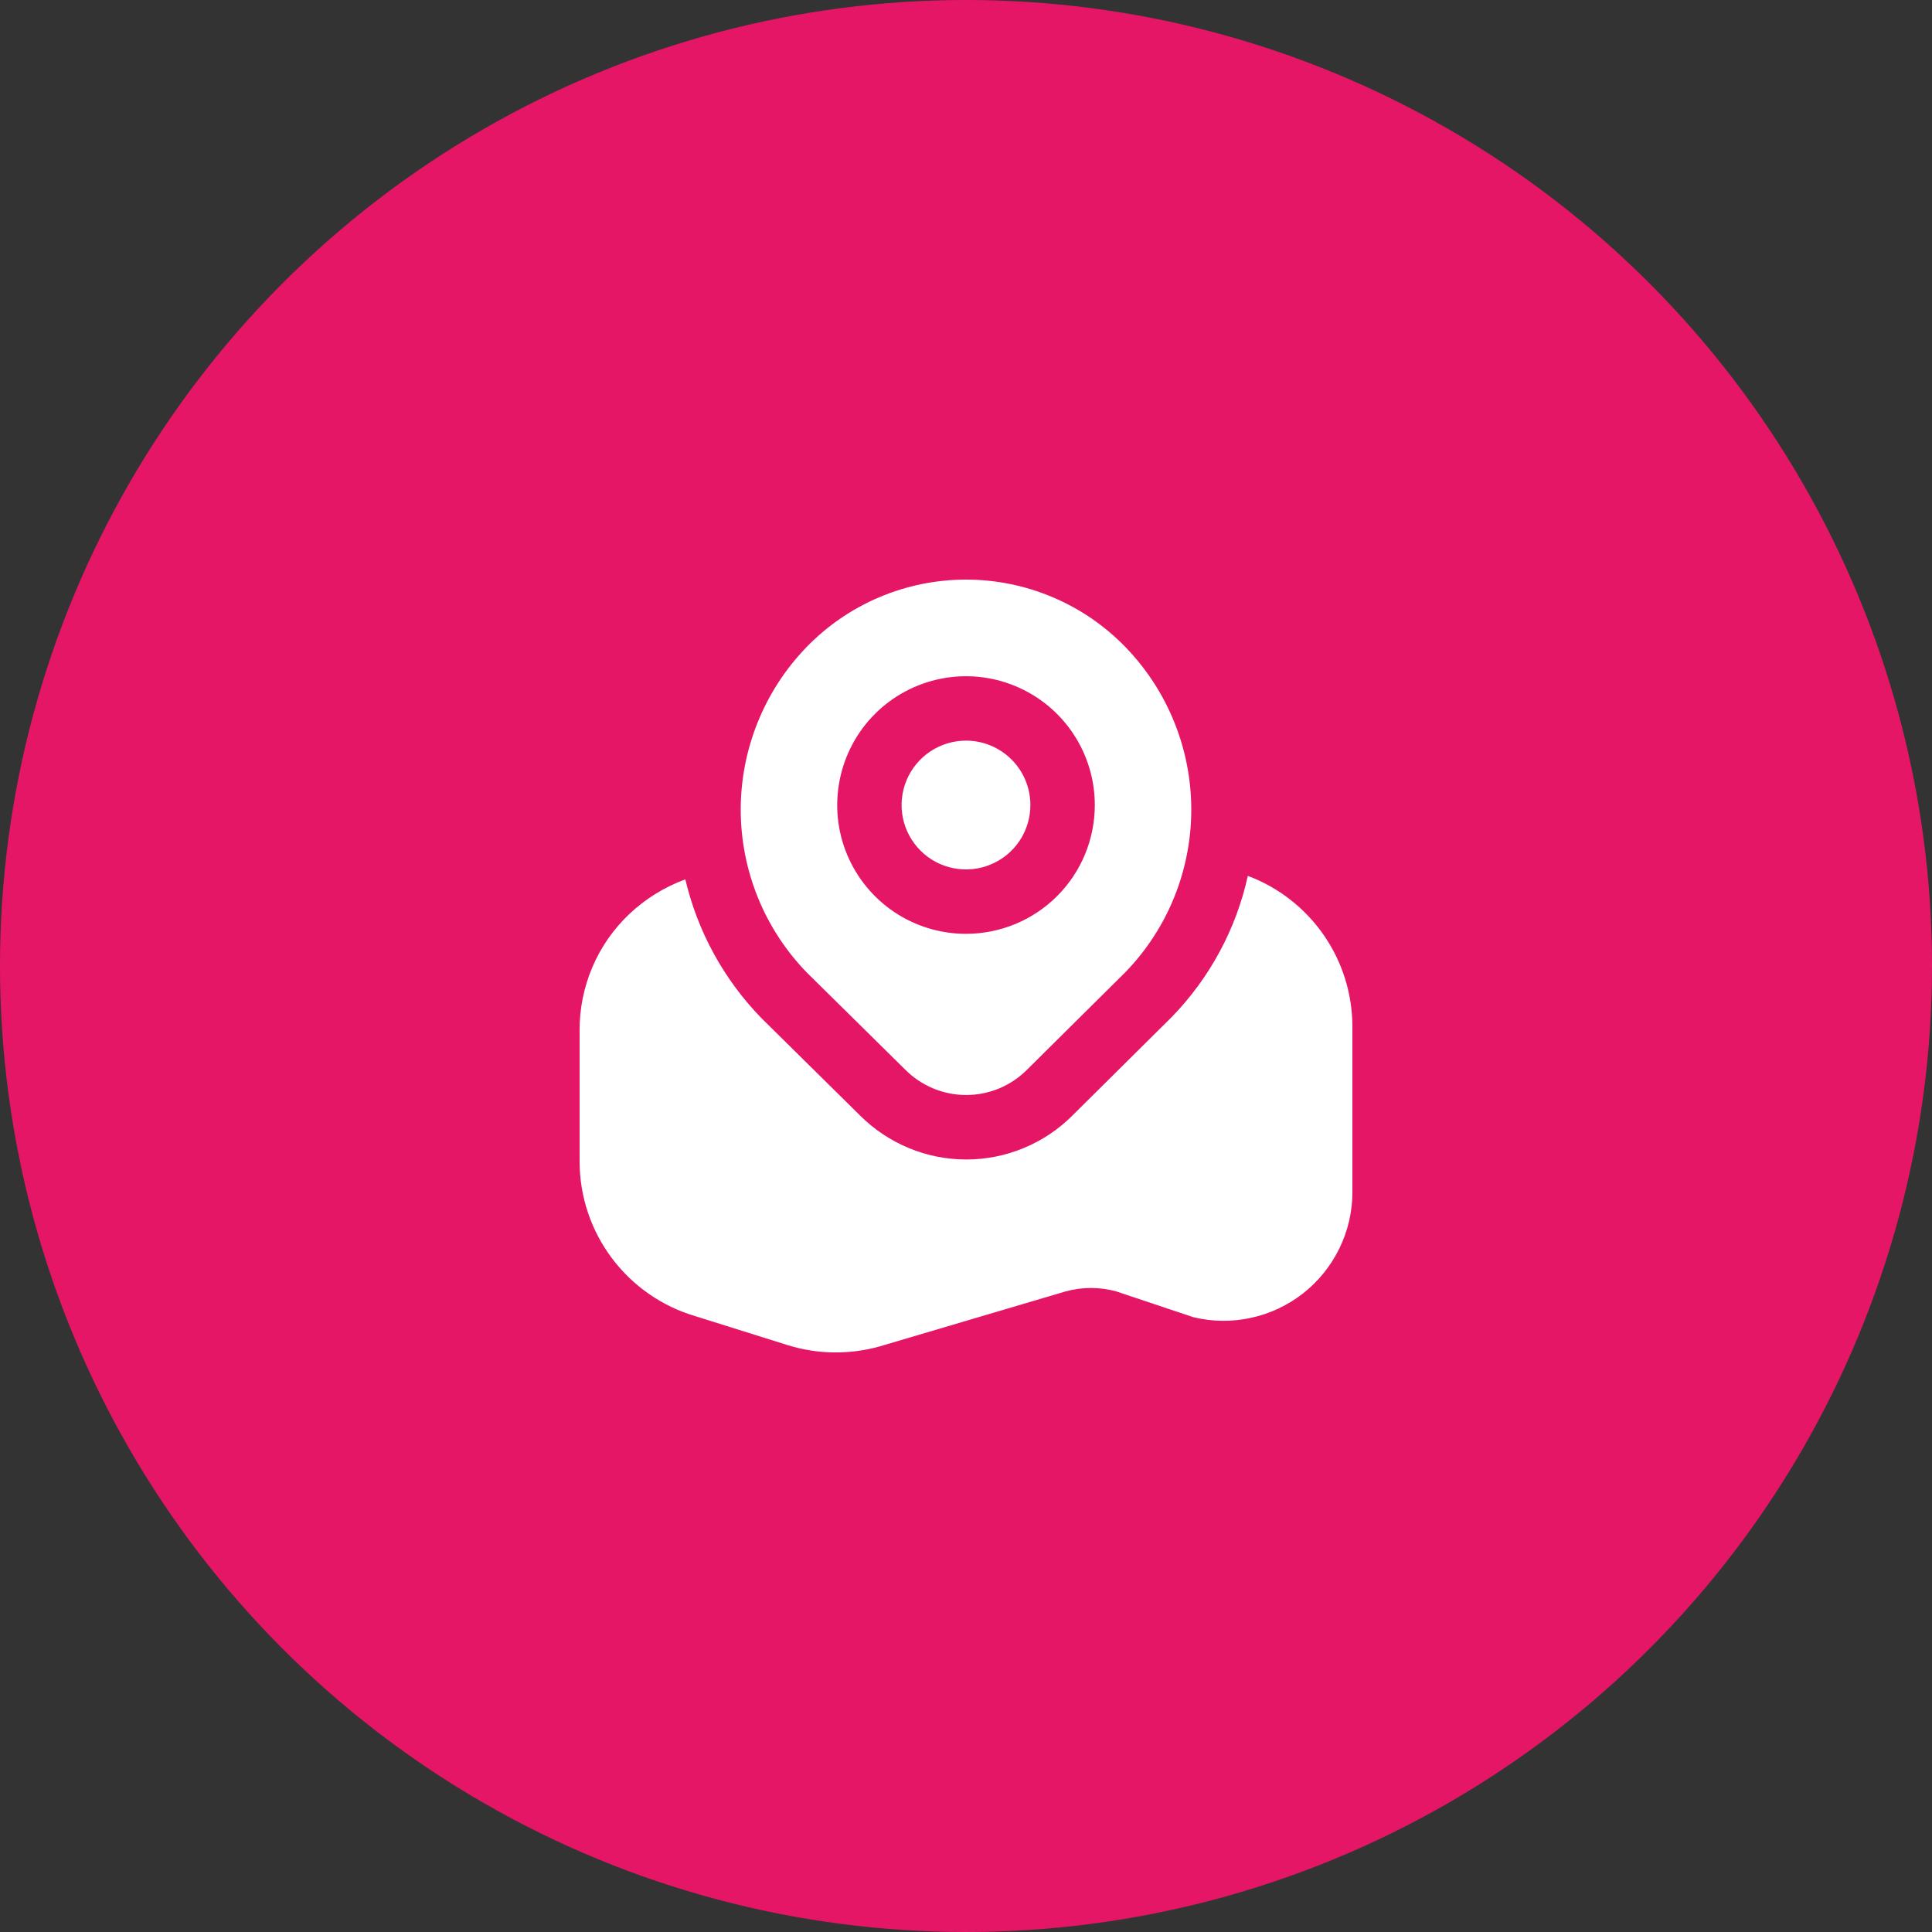
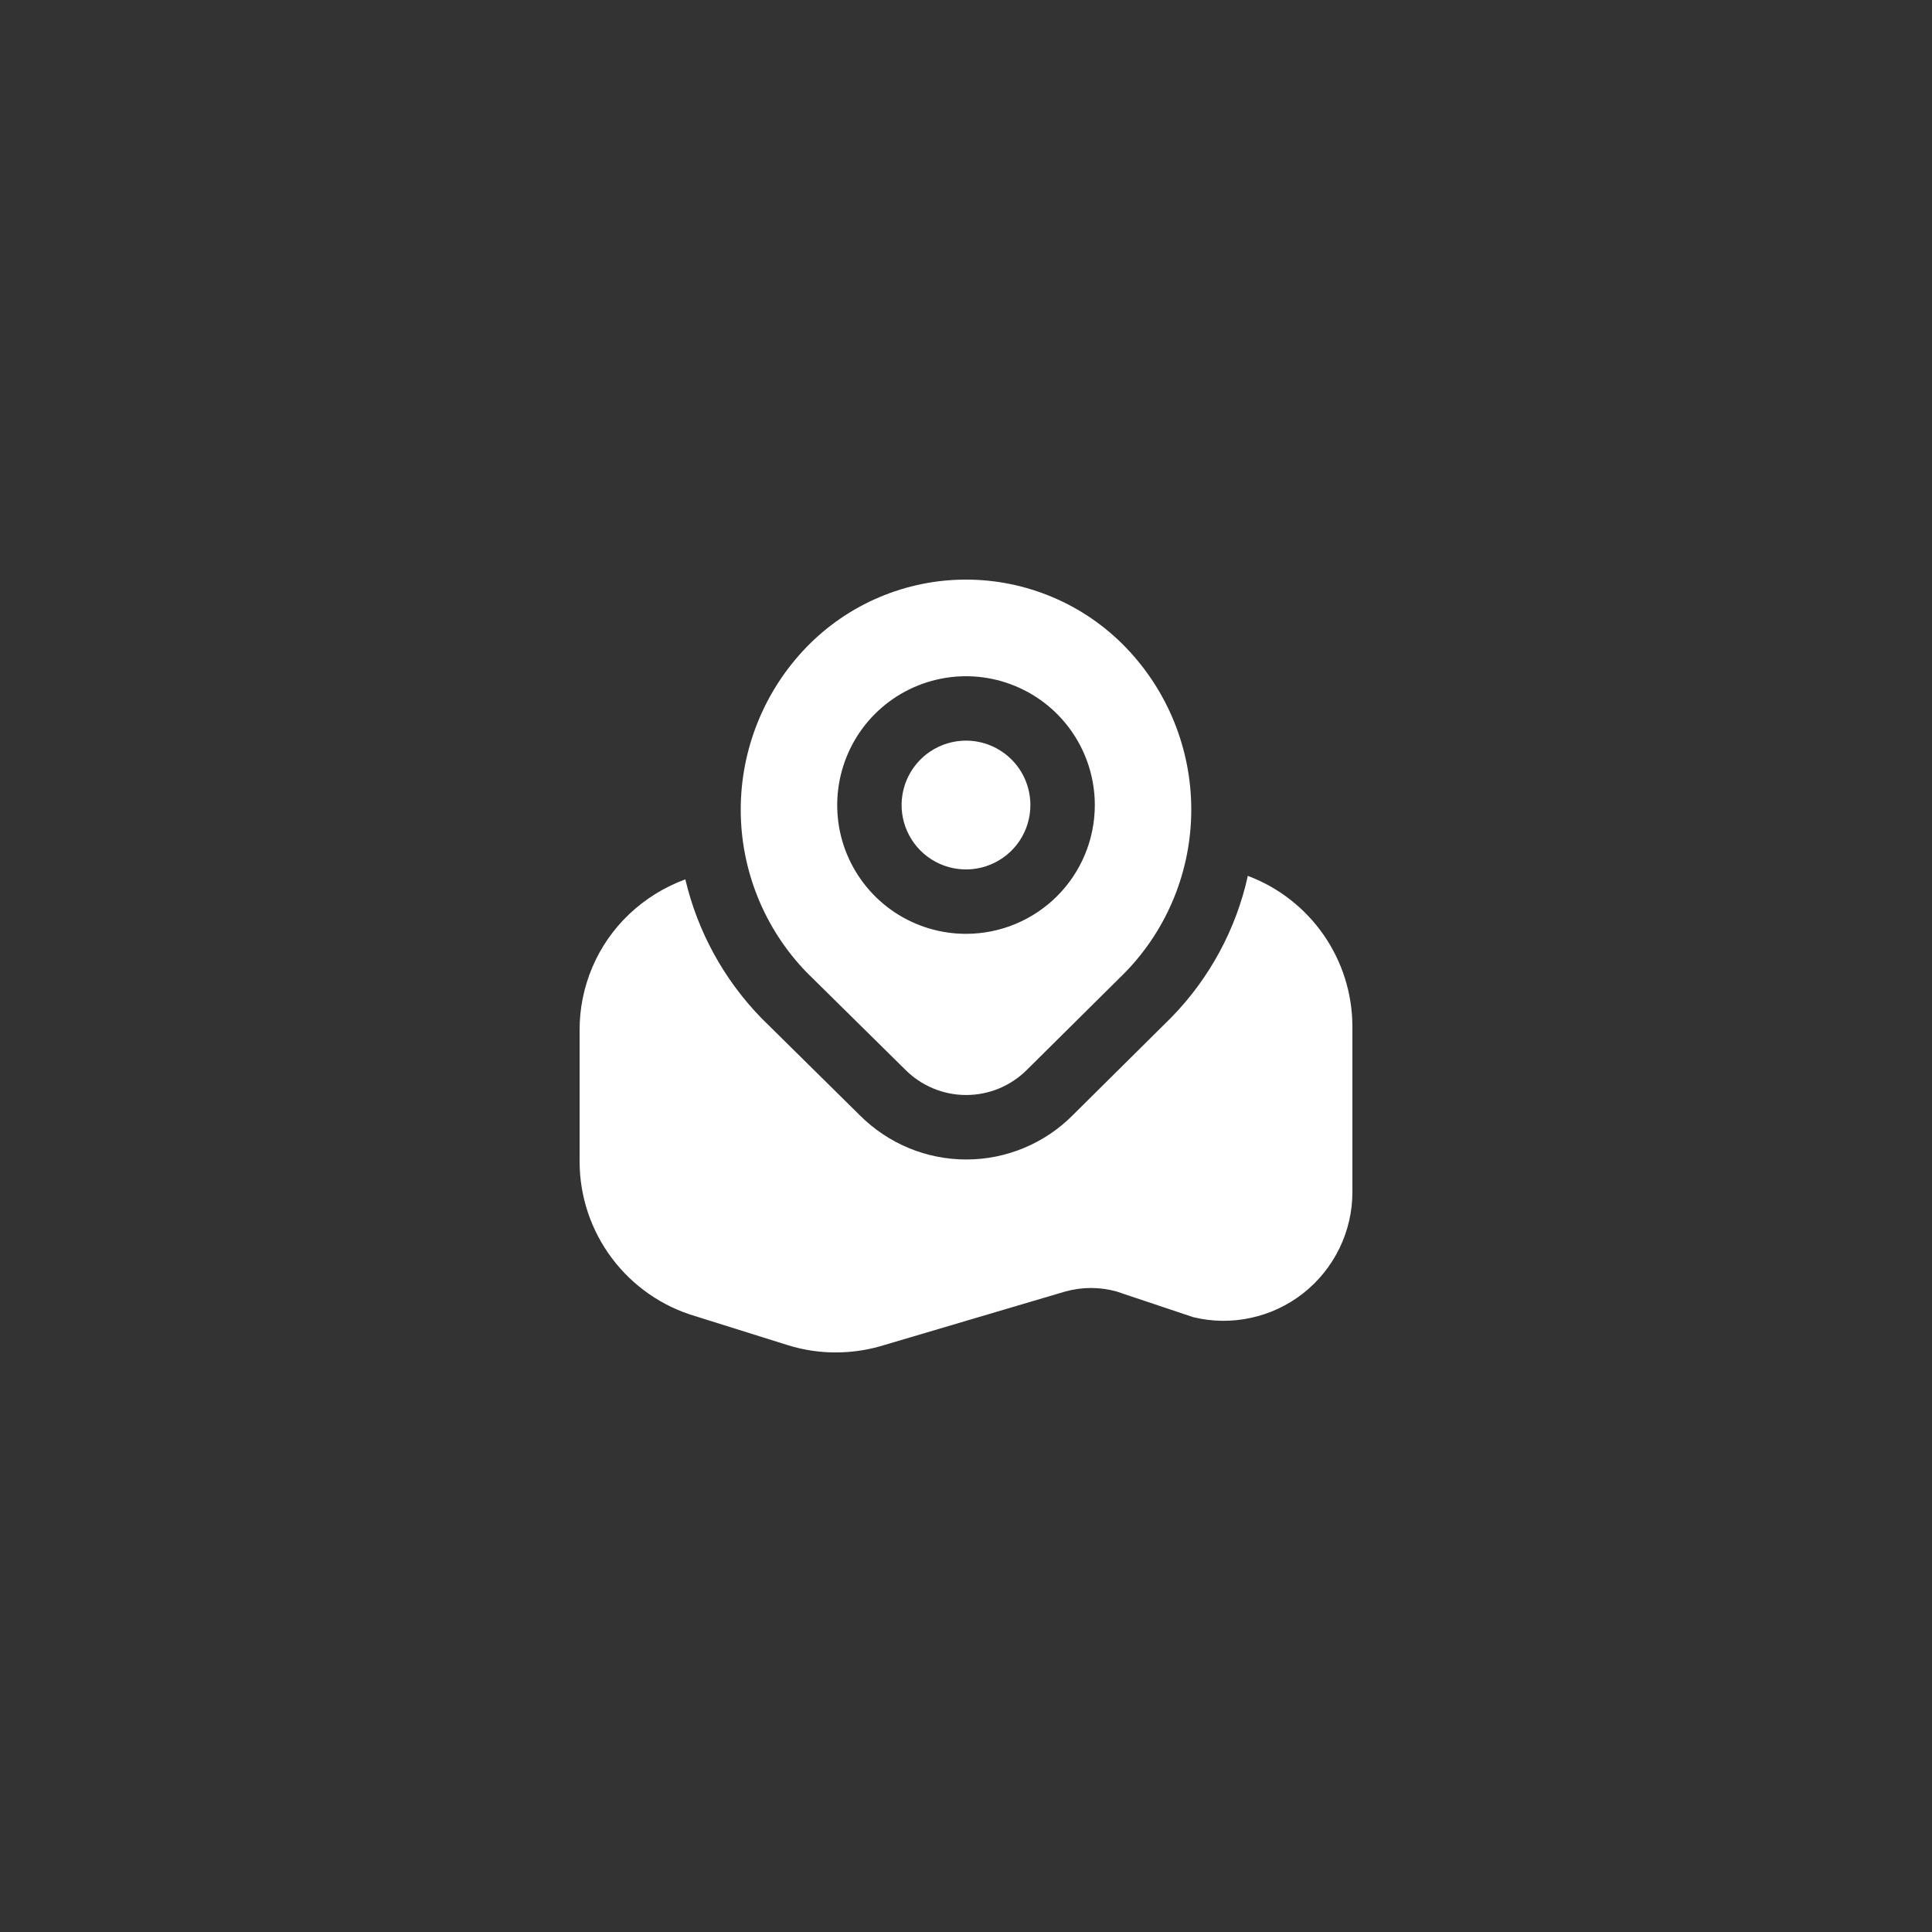
<svg xmlns="http://www.w3.org/2000/svg" width="40" height="40" viewBox="0 0 40 40" fill="none">
  <rect x="0" y="0" width="40" height="40" fill="#333333" stroke="none" />
  <g clip-path="url(#clip0_779_1175)">
-     <circle cx="20" cy="20" r="20" fill="#E61667" />
    <g clip-path="url(#clip1_779_1175)">
      <path d="M21.333 16.668C21.333 16.931 21.255 17.189 21.109 17.408C20.962 17.628 20.754 17.798 20.51 17.899C20.267 18 19.999 18.027 19.74 17.975C19.481 17.924 19.244 17.797 19.057 17.61C18.871 17.424 18.744 17.186 18.692 16.928C18.641 16.669 18.667 16.401 18.768 16.157C18.869 15.914 19.04 15.705 19.259 15.559C19.479 15.412 19.736 15.334 20 15.334C20.354 15.334 20.693 15.475 20.943 15.725C21.193 15.975 21.333 16.314 21.333 16.668ZM23.305 20.123L21.267 22.144C21.101 22.311 20.904 22.443 20.688 22.534C20.471 22.624 20.238 22.671 20.003 22.671C19.768 22.671 19.536 22.624 19.319 22.534C19.102 22.443 18.905 22.311 18.74 22.144L16.703 20.134C15.828 19.232 15.338 18.026 15.336 16.769C15.335 15.513 15.822 14.305 16.695 13.401C17.124 12.958 17.637 12.605 18.205 12.365C18.773 12.124 19.383 12 20 12C20.617 12 21.227 12.124 21.795 12.365C22.363 12.605 22.877 12.958 23.305 13.401C24.177 14.303 24.664 15.508 24.664 16.762C24.664 18.016 24.177 19.221 23.305 20.123ZM22.667 16.668C22.667 16.14 22.51 15.624 22.217 15.186C21.924 14.747 21.508 14.406 21.02 14.204C20.533 14.002 19.997 13.949 19.48 14.052C18.962 14.155 18.487 14.409 18.114 14.782C17.741 15.155 17.488 15.63 17.385 16.147C17.282 16.665 17.334 17.201 17.536 17.688C17.738 18.175 18.08 18.592 18.518 18.885C18.957 19.178 19.473 19.334 20 19.334C20.707 19.334 21.386 19.053 21.886 18.553C22.386 18.053 22.667 17.375 22.667 16.668ZM25.835 18.134C25.592 19.236 25.046 20.248 24.259 21.057L22.207 23.092C21.919 23.382 21.576 23.611 21.198 23.768C20.821 23.925 20.416 24.006 20.007 24.006C19.599 24.006 19.194 23.926 18.817 23.77C18.439 23.613 18.096 23.384 17.807 23.096L15.765 21.08C14.989 20.283 14.444 19.29 14.189 18.206C13.756 18.365 13.36 18.611 13.025 18.928C12.699 19.238 12.44 19.611 12.264 20.025C12.088 20.439 11.998 20.884 12 21.334V24.051C12.001 24.772 12.236 25.473 12.668 26.049C13.101 26.626 13.708 27.048 14.4 27.251L16.313 27.851C16.635 27.951 16.97 28.001 17.306 28.001C17.611 28 17.915 27.959 18.209 27.877L22.063 26.737C22.406 26.643 22.768 26.643 23.111 26.737L24.703 27.27C25.095 27.366 25.504 27.371 25.898 27.285C26.293 27.2 26.663 27.026 26.98 26.777C27.298 26.527 27.554 26.209 27.731 25.846C27.908 25.483 28 25.085 28 24.681V21.249C27.998 20.571 27.79 19.911 27.403 19.354C27.016 18.798 26.47 18.372 25.835 18.134Z" fill="white" />
    </g>
  </g>
  <defs>
    <clipPath id="clip0_779_1175">
      <rect width="40" height="40" fill="white" />
    </clipPath>
    <clipPath id="clip1_779_1175">
      <rect width="16" height="16" fill="white" transform="translate(12 12)" />
    </clipPath>
  </defs>
</svg>